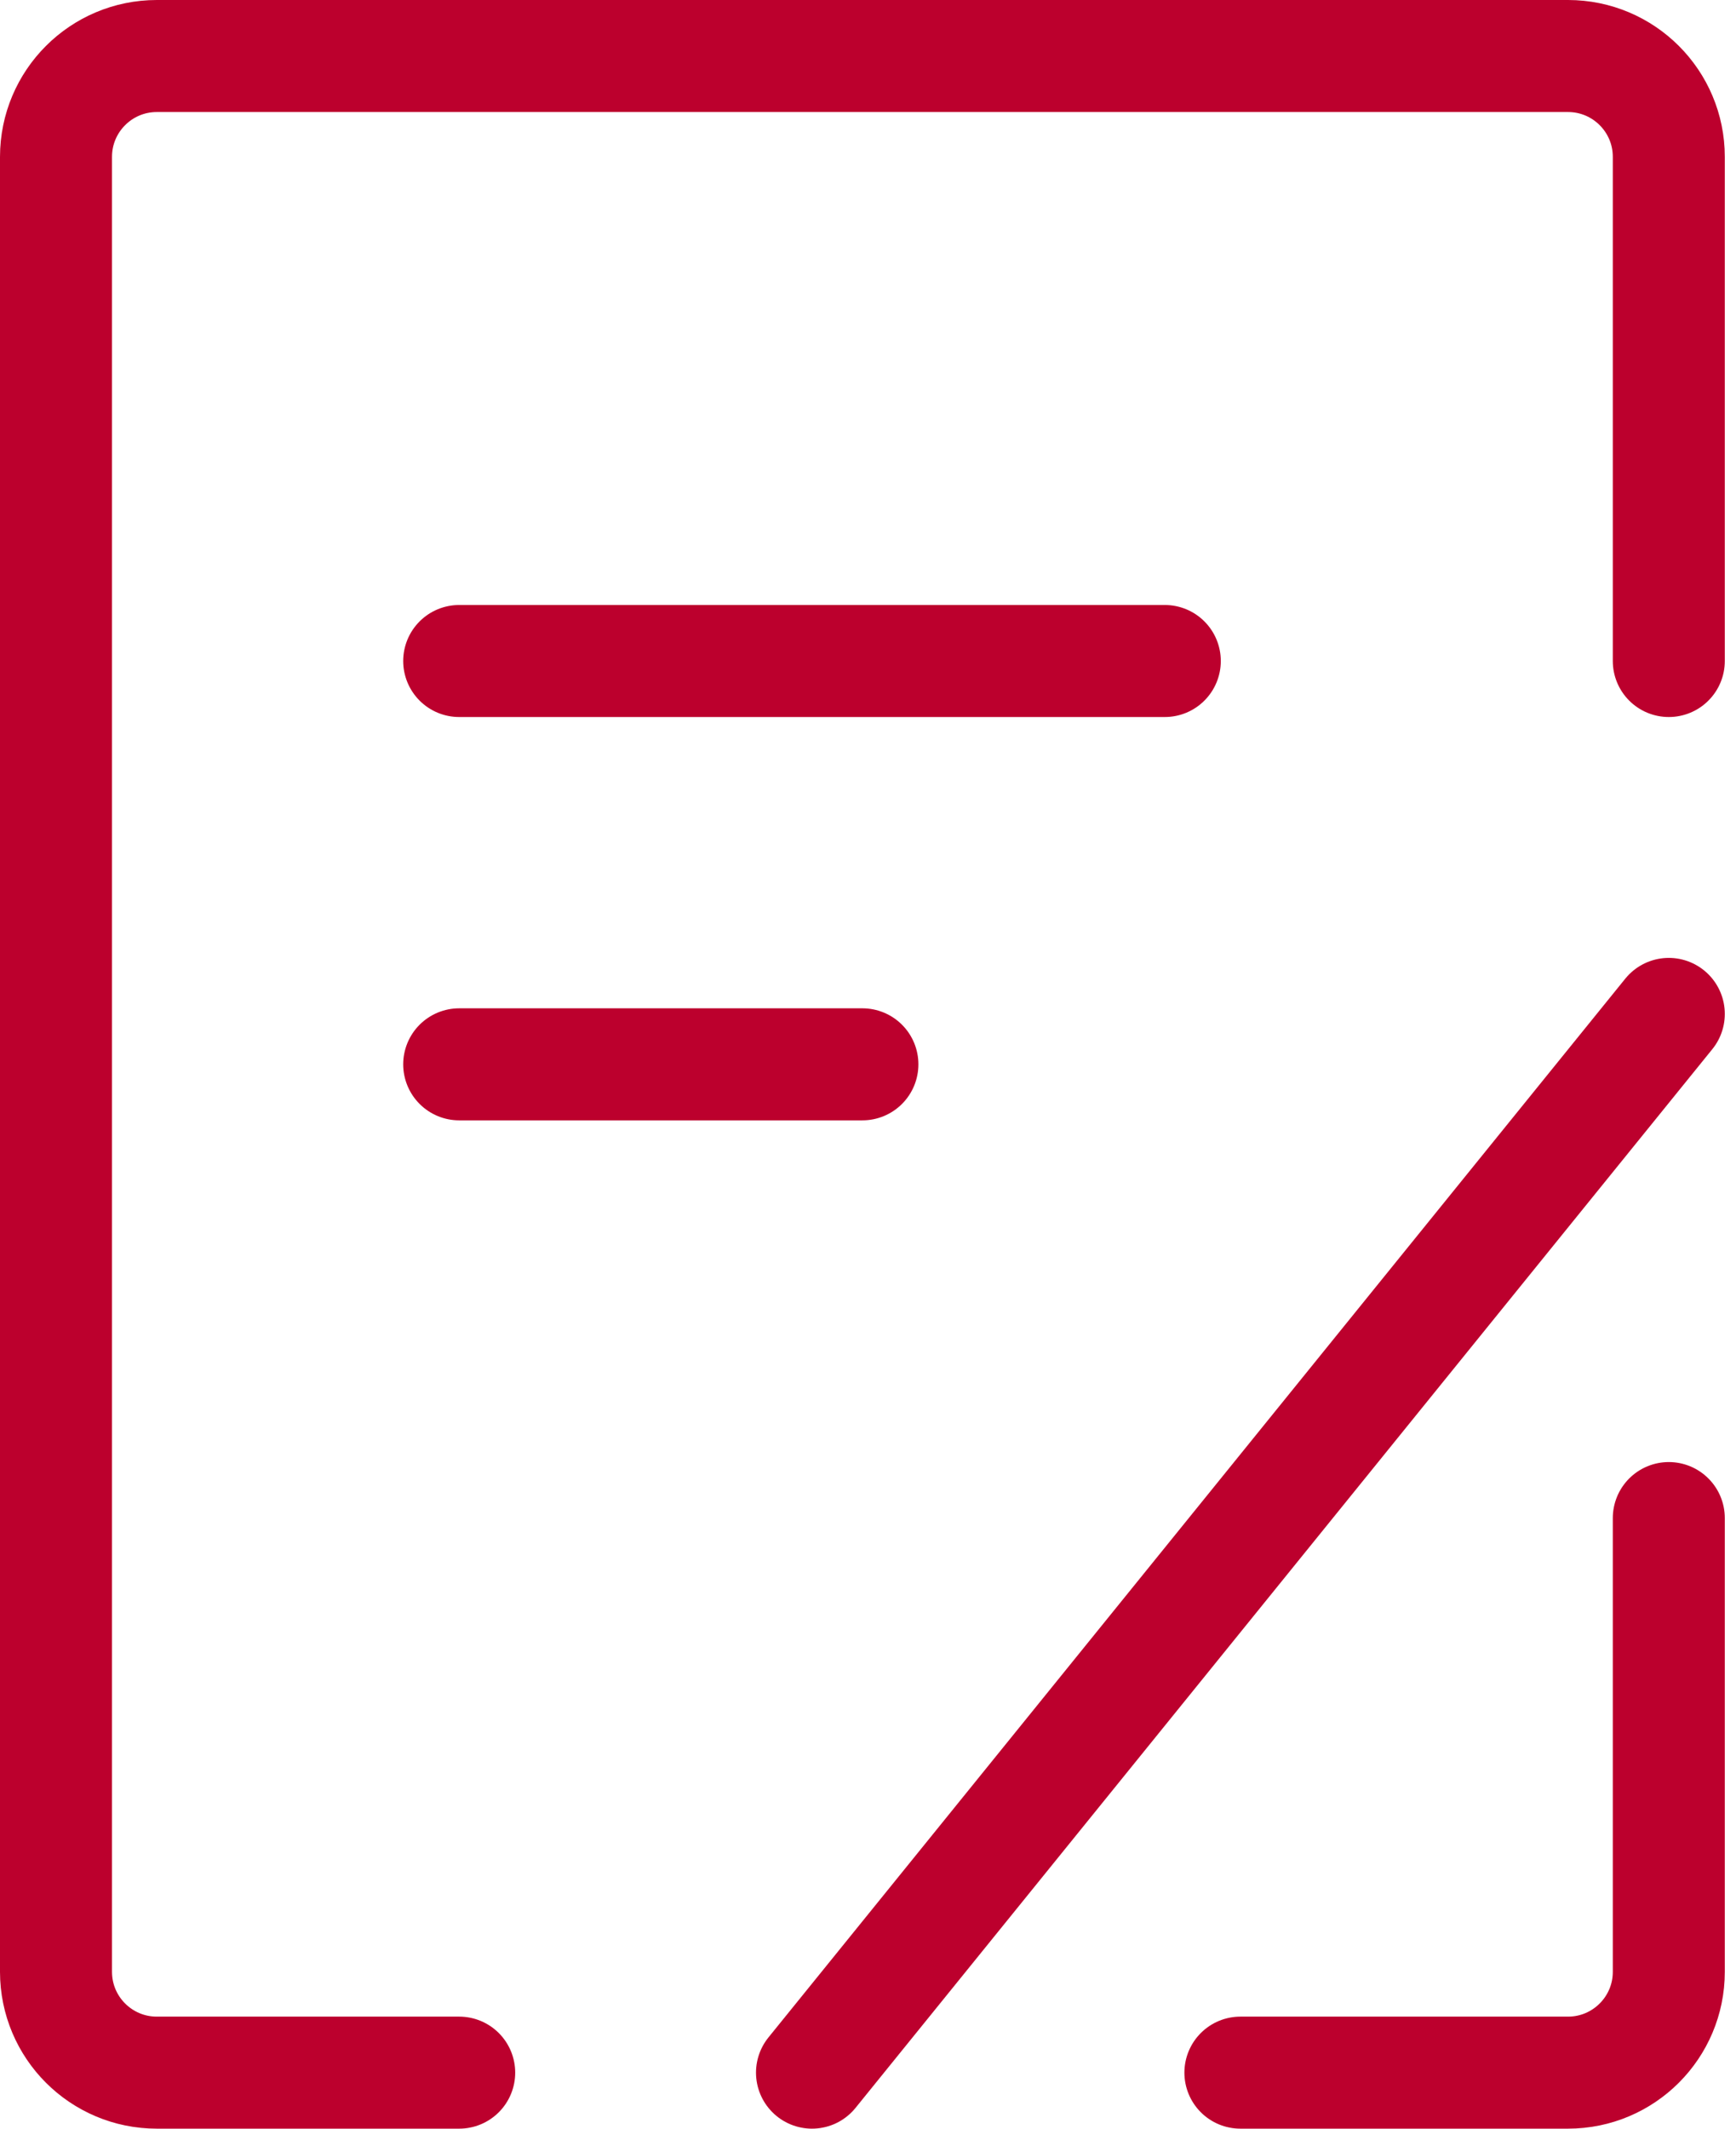
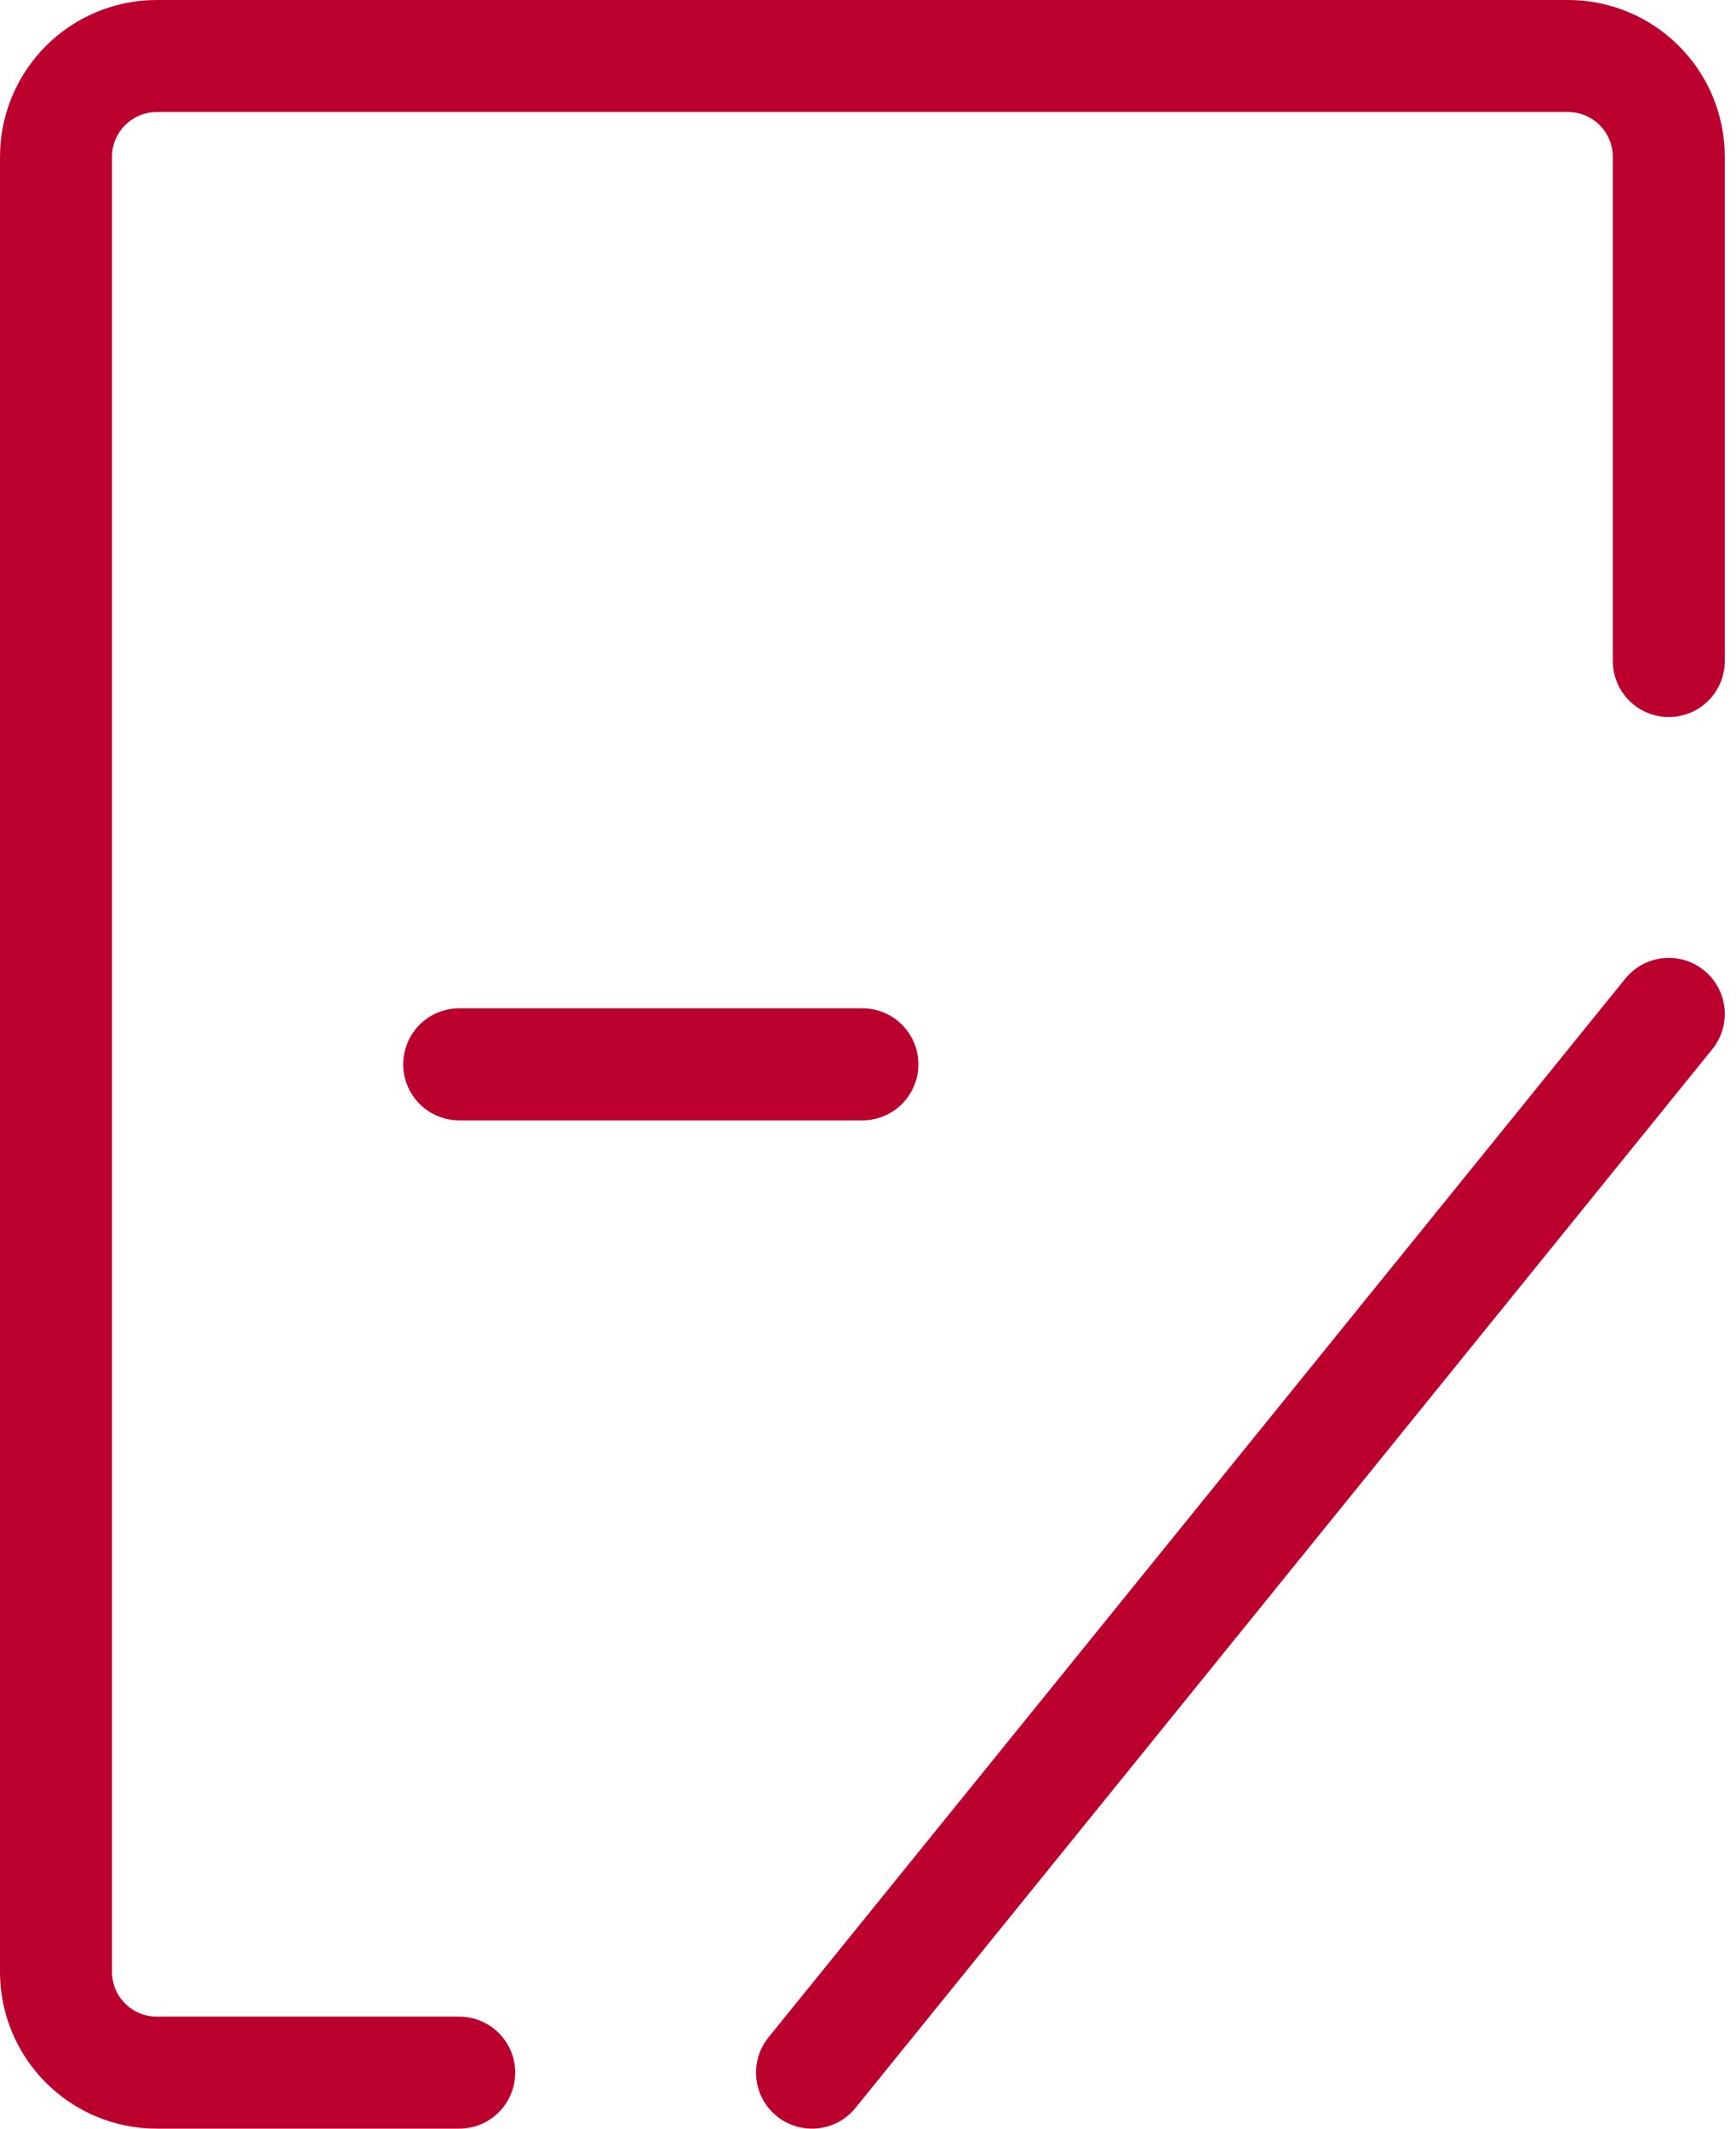
<svg xmlns="http://www.w3.org/2000/svg" width="31" height="38" viewBox="0 0 31 38" fill="none">
-   <path d="M29.8 27.1V35.2C29.8 36.194 28.994 37 28 37H22.15" stroke="#BC002D" stroke-width="2" stroke-linecap="round" stroke-linejoin="round" />
  <path d="M29.8 11.8V2.8C29.8 1.806 28.994 1 28 1H2.8C1.806 1 1 1.806 1 2.8V35.2C1 36.194 1.806 37 2.8 37H8.2" stroke="#BC002D" stroke-width="2" stroke-linecap="round" stroke-linejoin="round" />
-   <path d="M8.2 11.8H20.8" stroke="#BC002D" stroke-width="2" stroke-linecap="round" />
  <path d="M14.5 37L29.8 18.1" stroke="#BC002D" stroke-width="2" stroke-linecap="round" />
  <path d="M8.2 19H15.4" stroke="#BC002D" stroke-width="2" stroke-linecap="round" />
</svg>